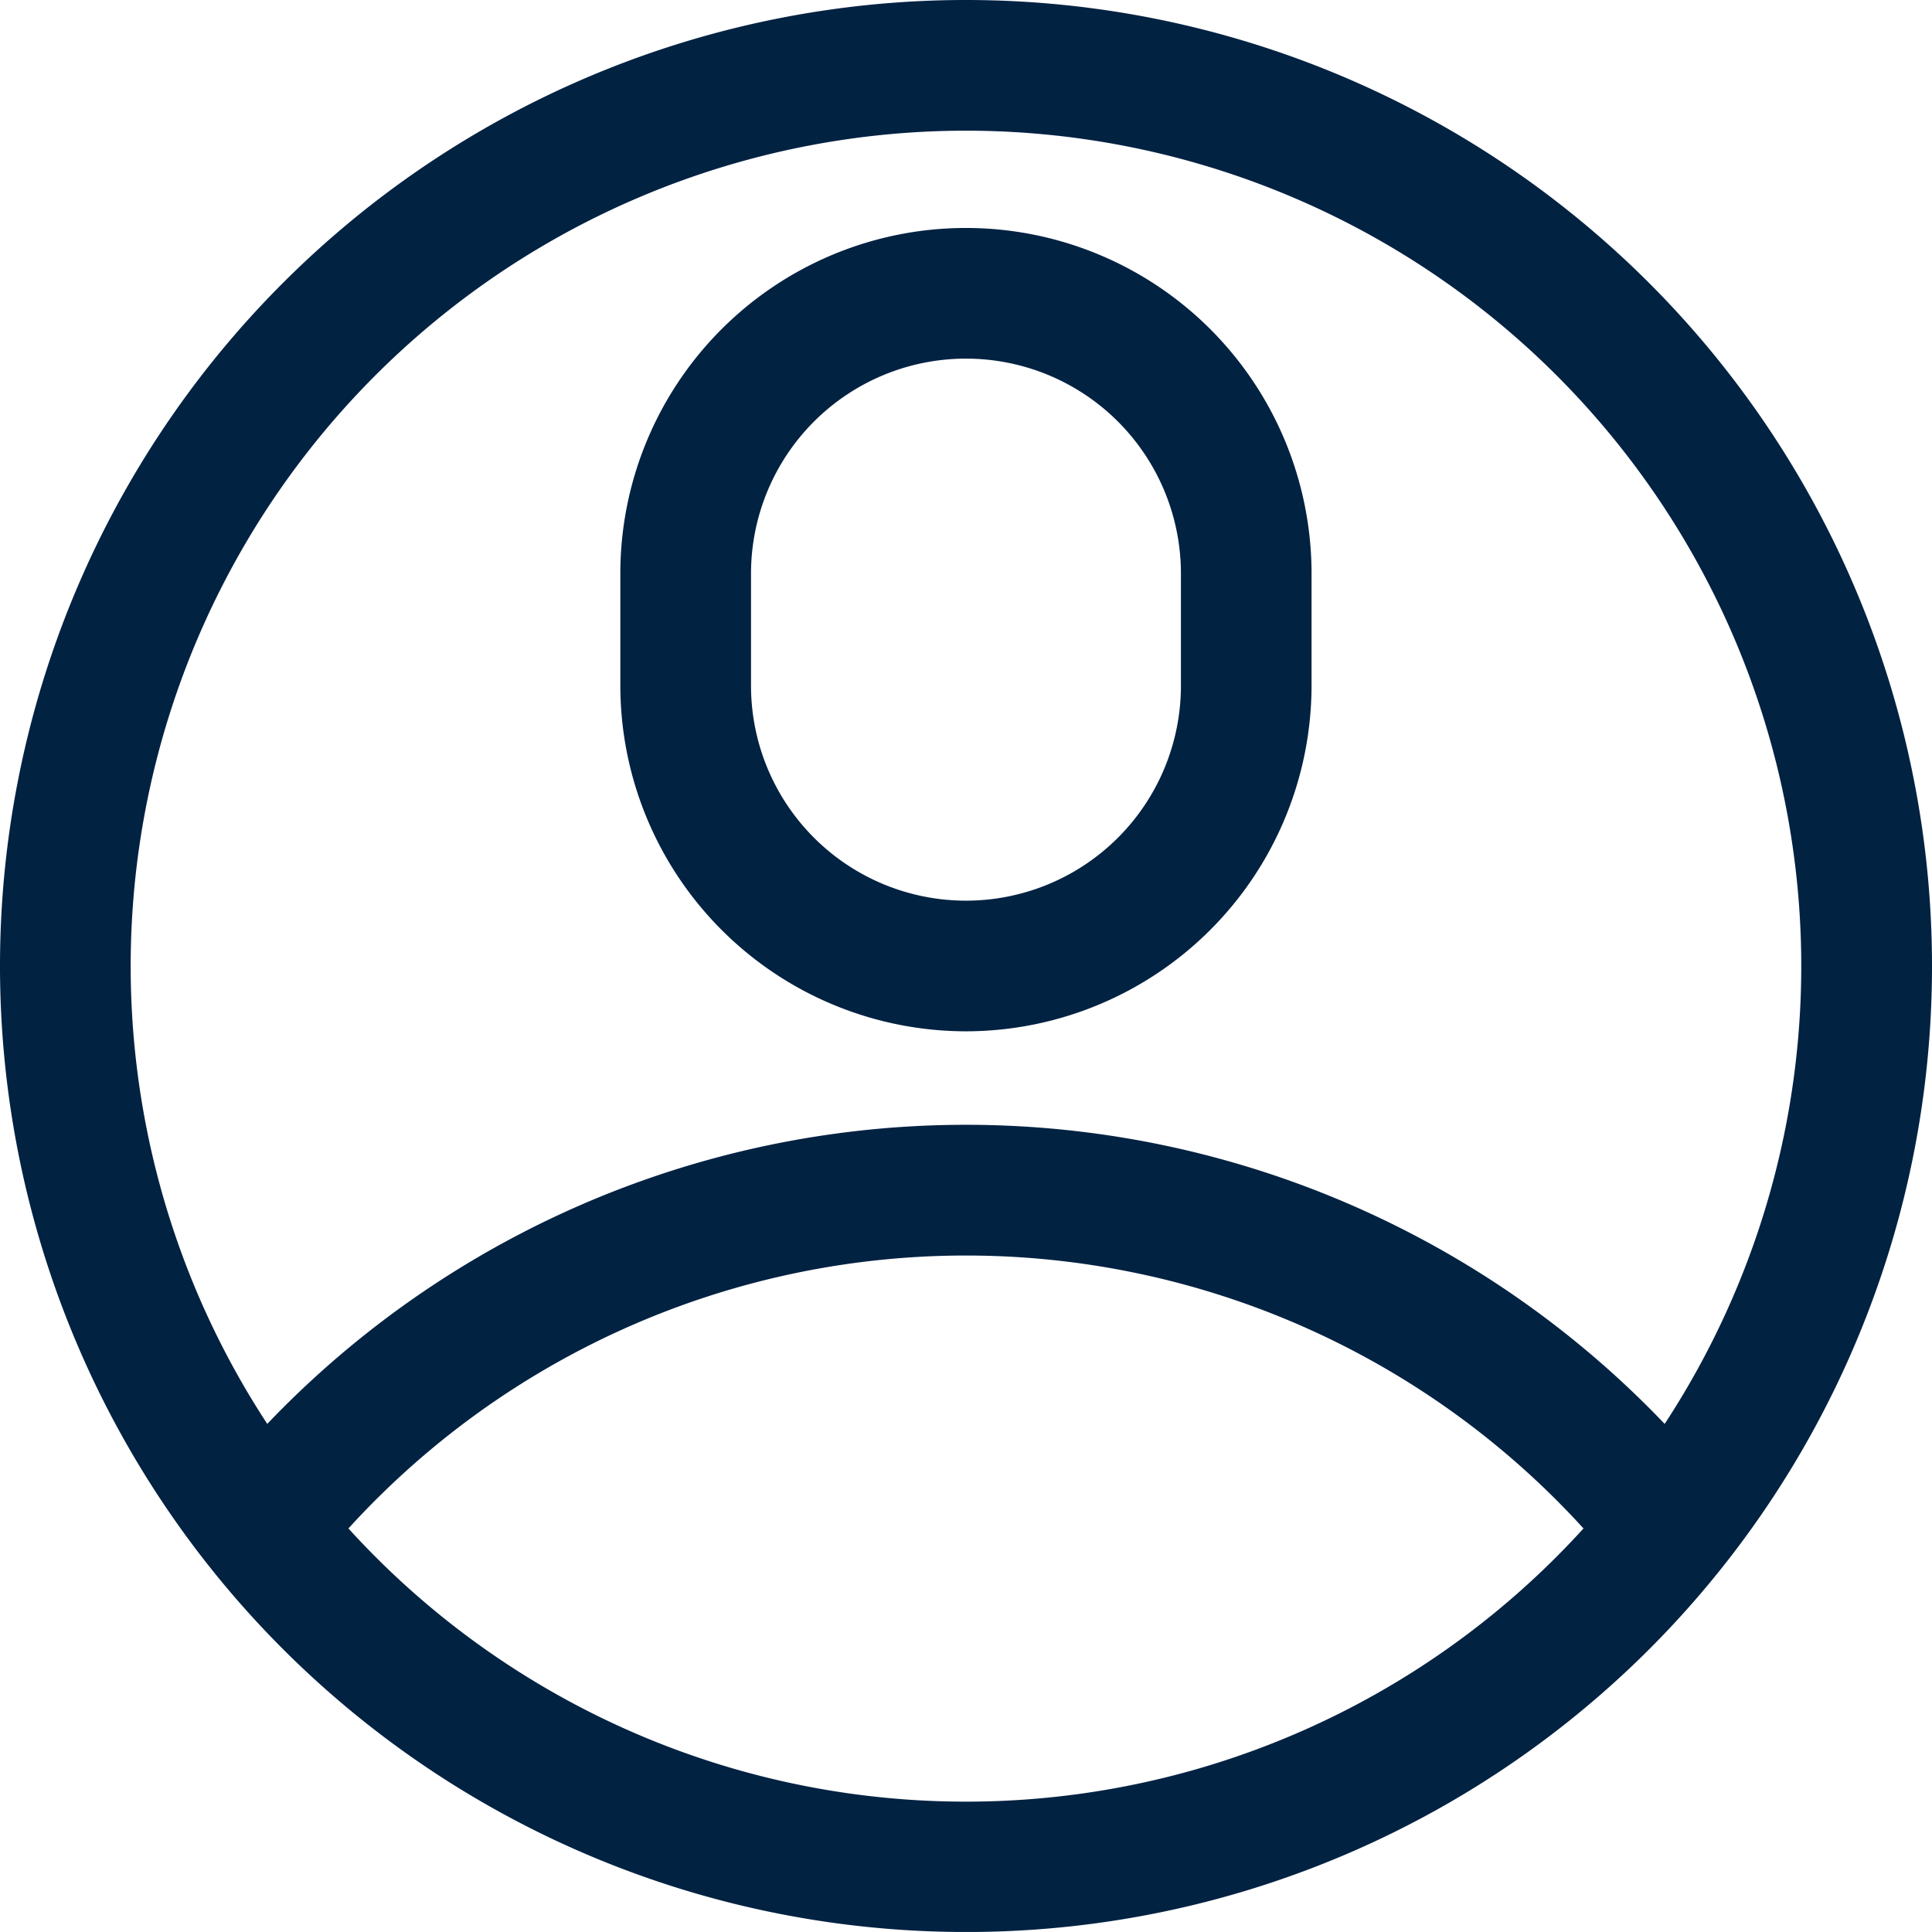
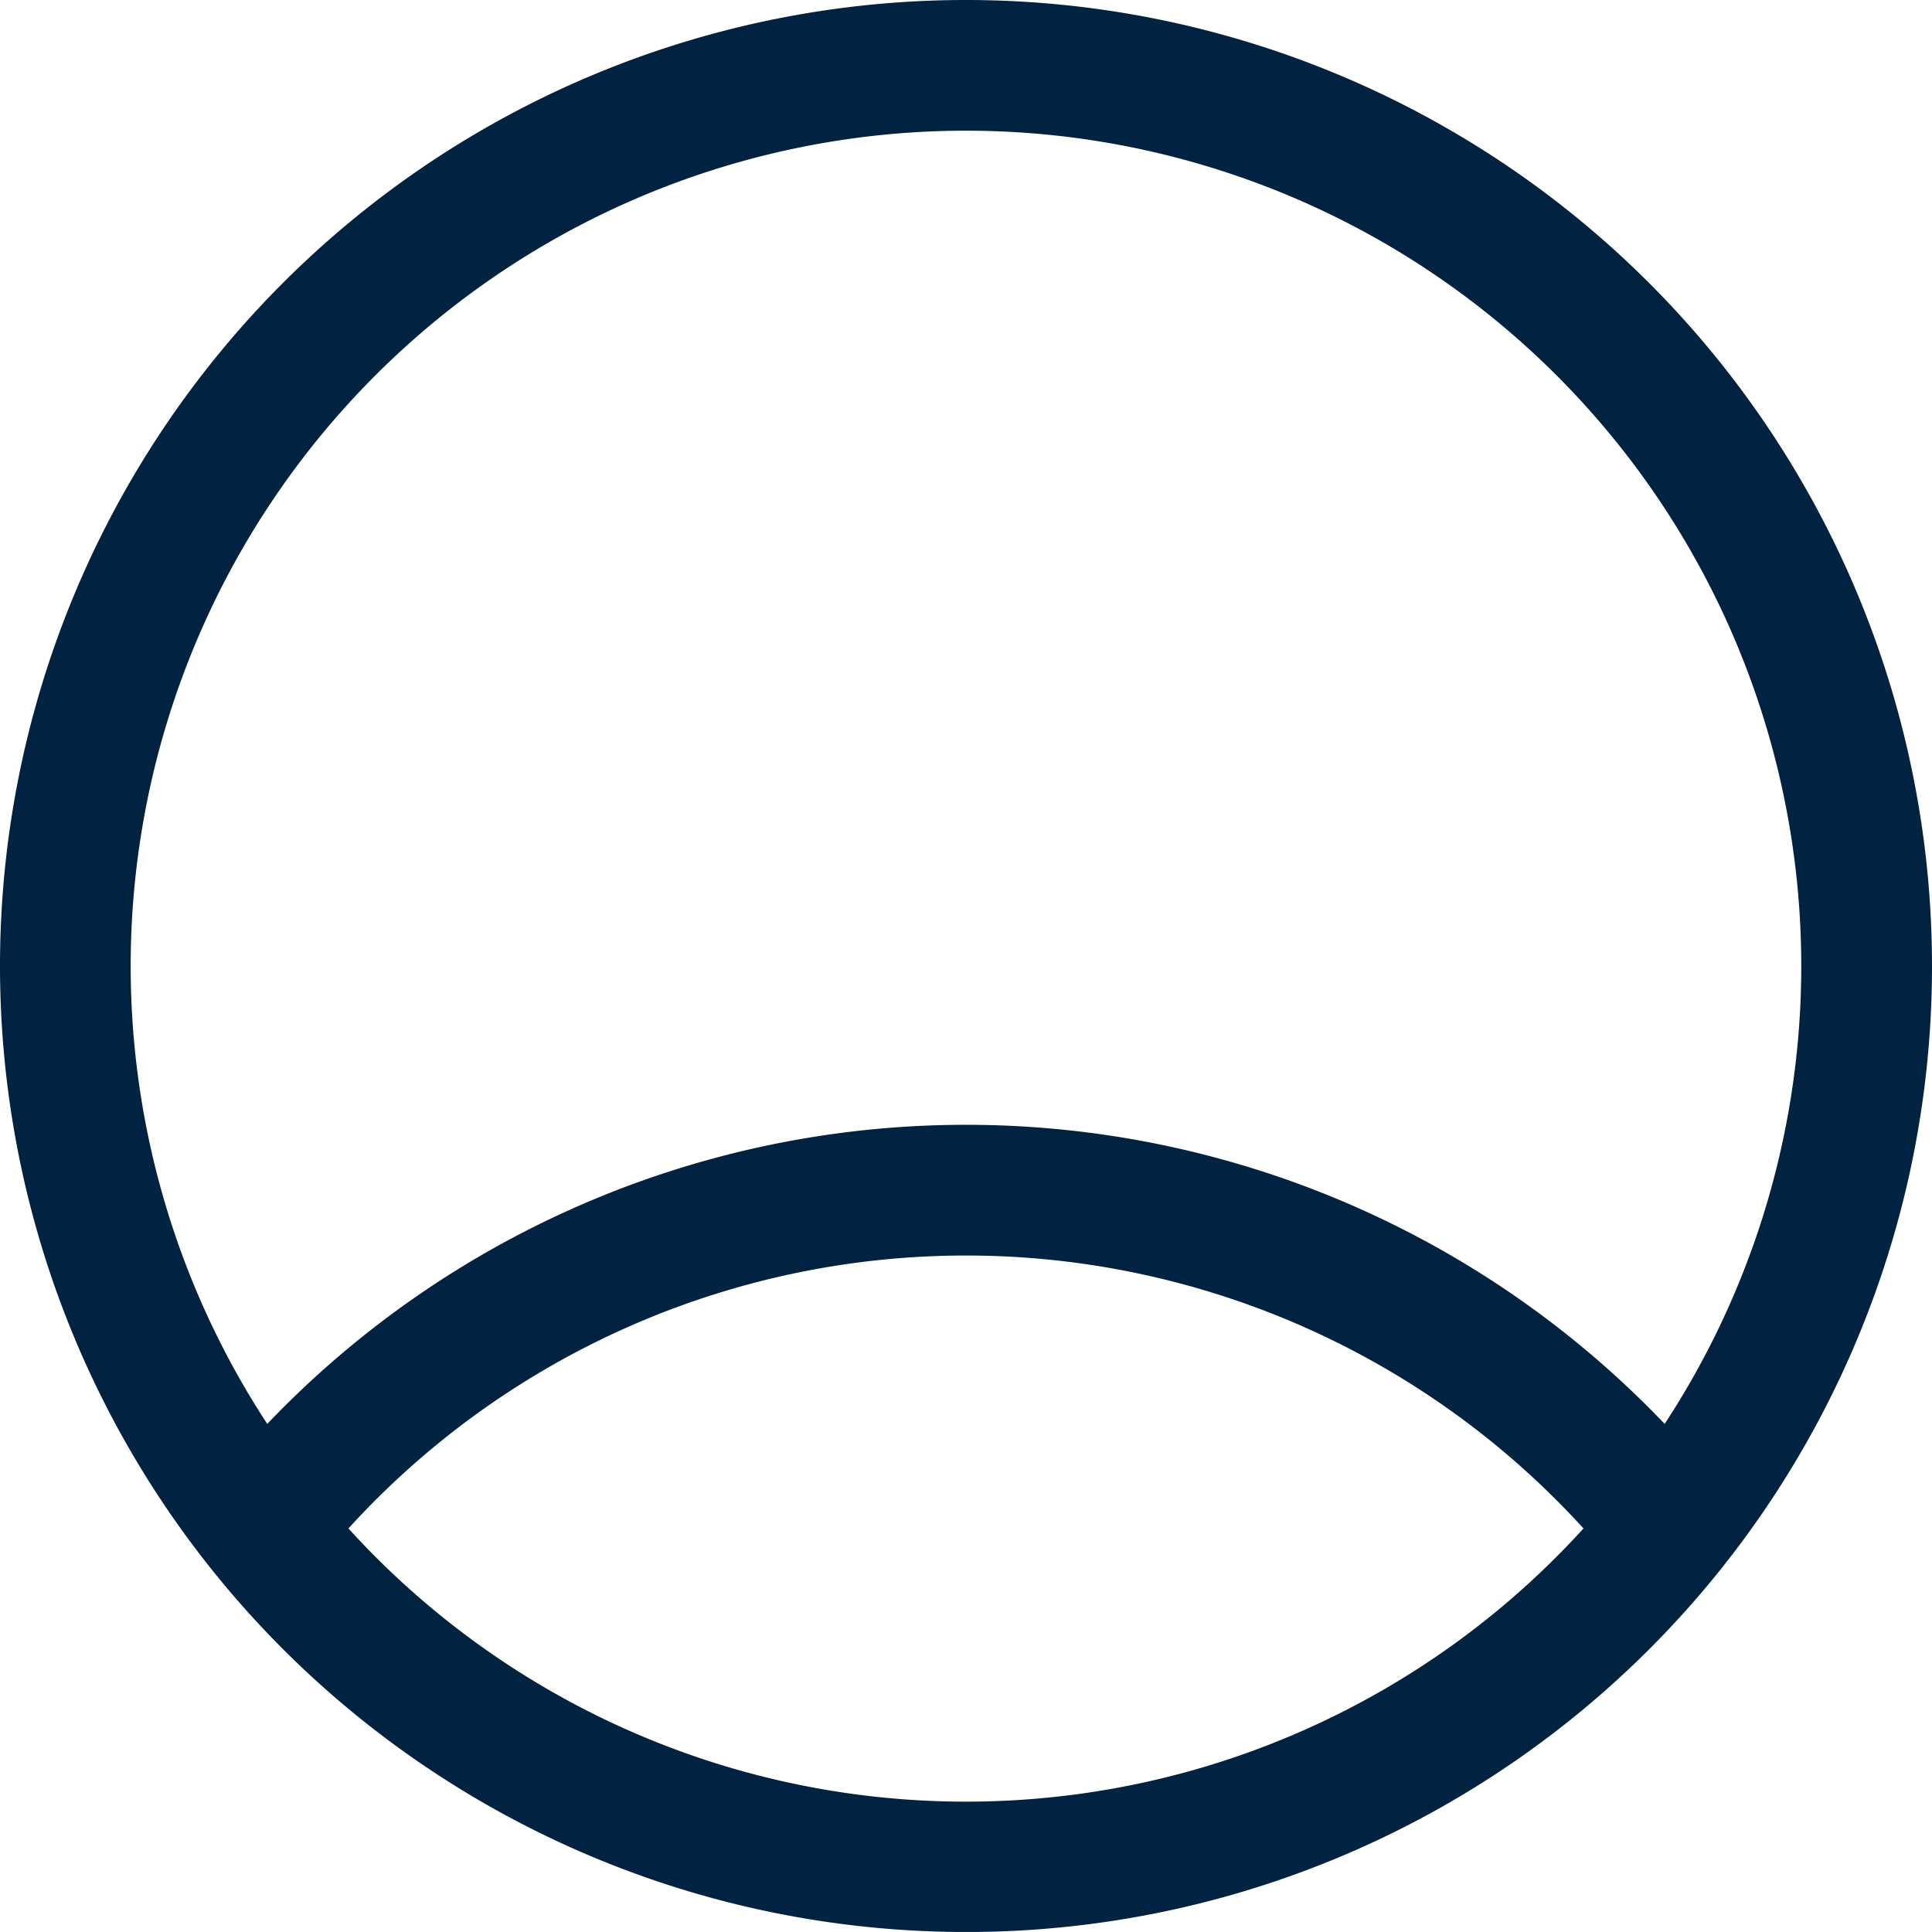
<svg xmlns="http://www.w3.org/2000/svg" width="31.238" height="31.237" viewBox="0 0 31.238 31.237">
  <g id="Group_990" data-name="Group 990" transform="translate(-1598.85 -29.601)">
    <path id="Path_390" data-name="Path 390" d="M30.938,15.469A15.469,15.469,0,1,0,15.469,30.938,15.46,15.46,0,0,0,30.938,15.469ZM15.469,1.813a13.658,13.658,0,0,1,11.317,21.3,15.463,15.463,0,0,0-22.635,0,13.658,13.658,0,0,1,11.317-21.3ZM5.282,24.563a13.652,13.652,0,0,1,20.373,0A13.643,13.643,0,0,1,5.282,24.563Zm0,0" transform="translate(1599 29.751)" fill="#022242" stroke="#022242" stroke-width="0.3" />
-     <path id="Path_391" data-name="Path 391" d="M171.438,73.689a5.444,5.444,0,0,0,5.438-5.438V66.438a5.438,5.438,0,0,0-10.876,0v1.813A5.444,5.444,0,0,0,171.438,73.689Zm-3.625-7.251a3.625,3.625,0,0,1,7.251,0v1.813a3.625,3.625,0,0,1-7.251,0Zm0,0" transform="translate(1443.03 -27.563)" fill="#022242" stroke="#022242" stroke-width="0.3" />
  </g>
</svg>